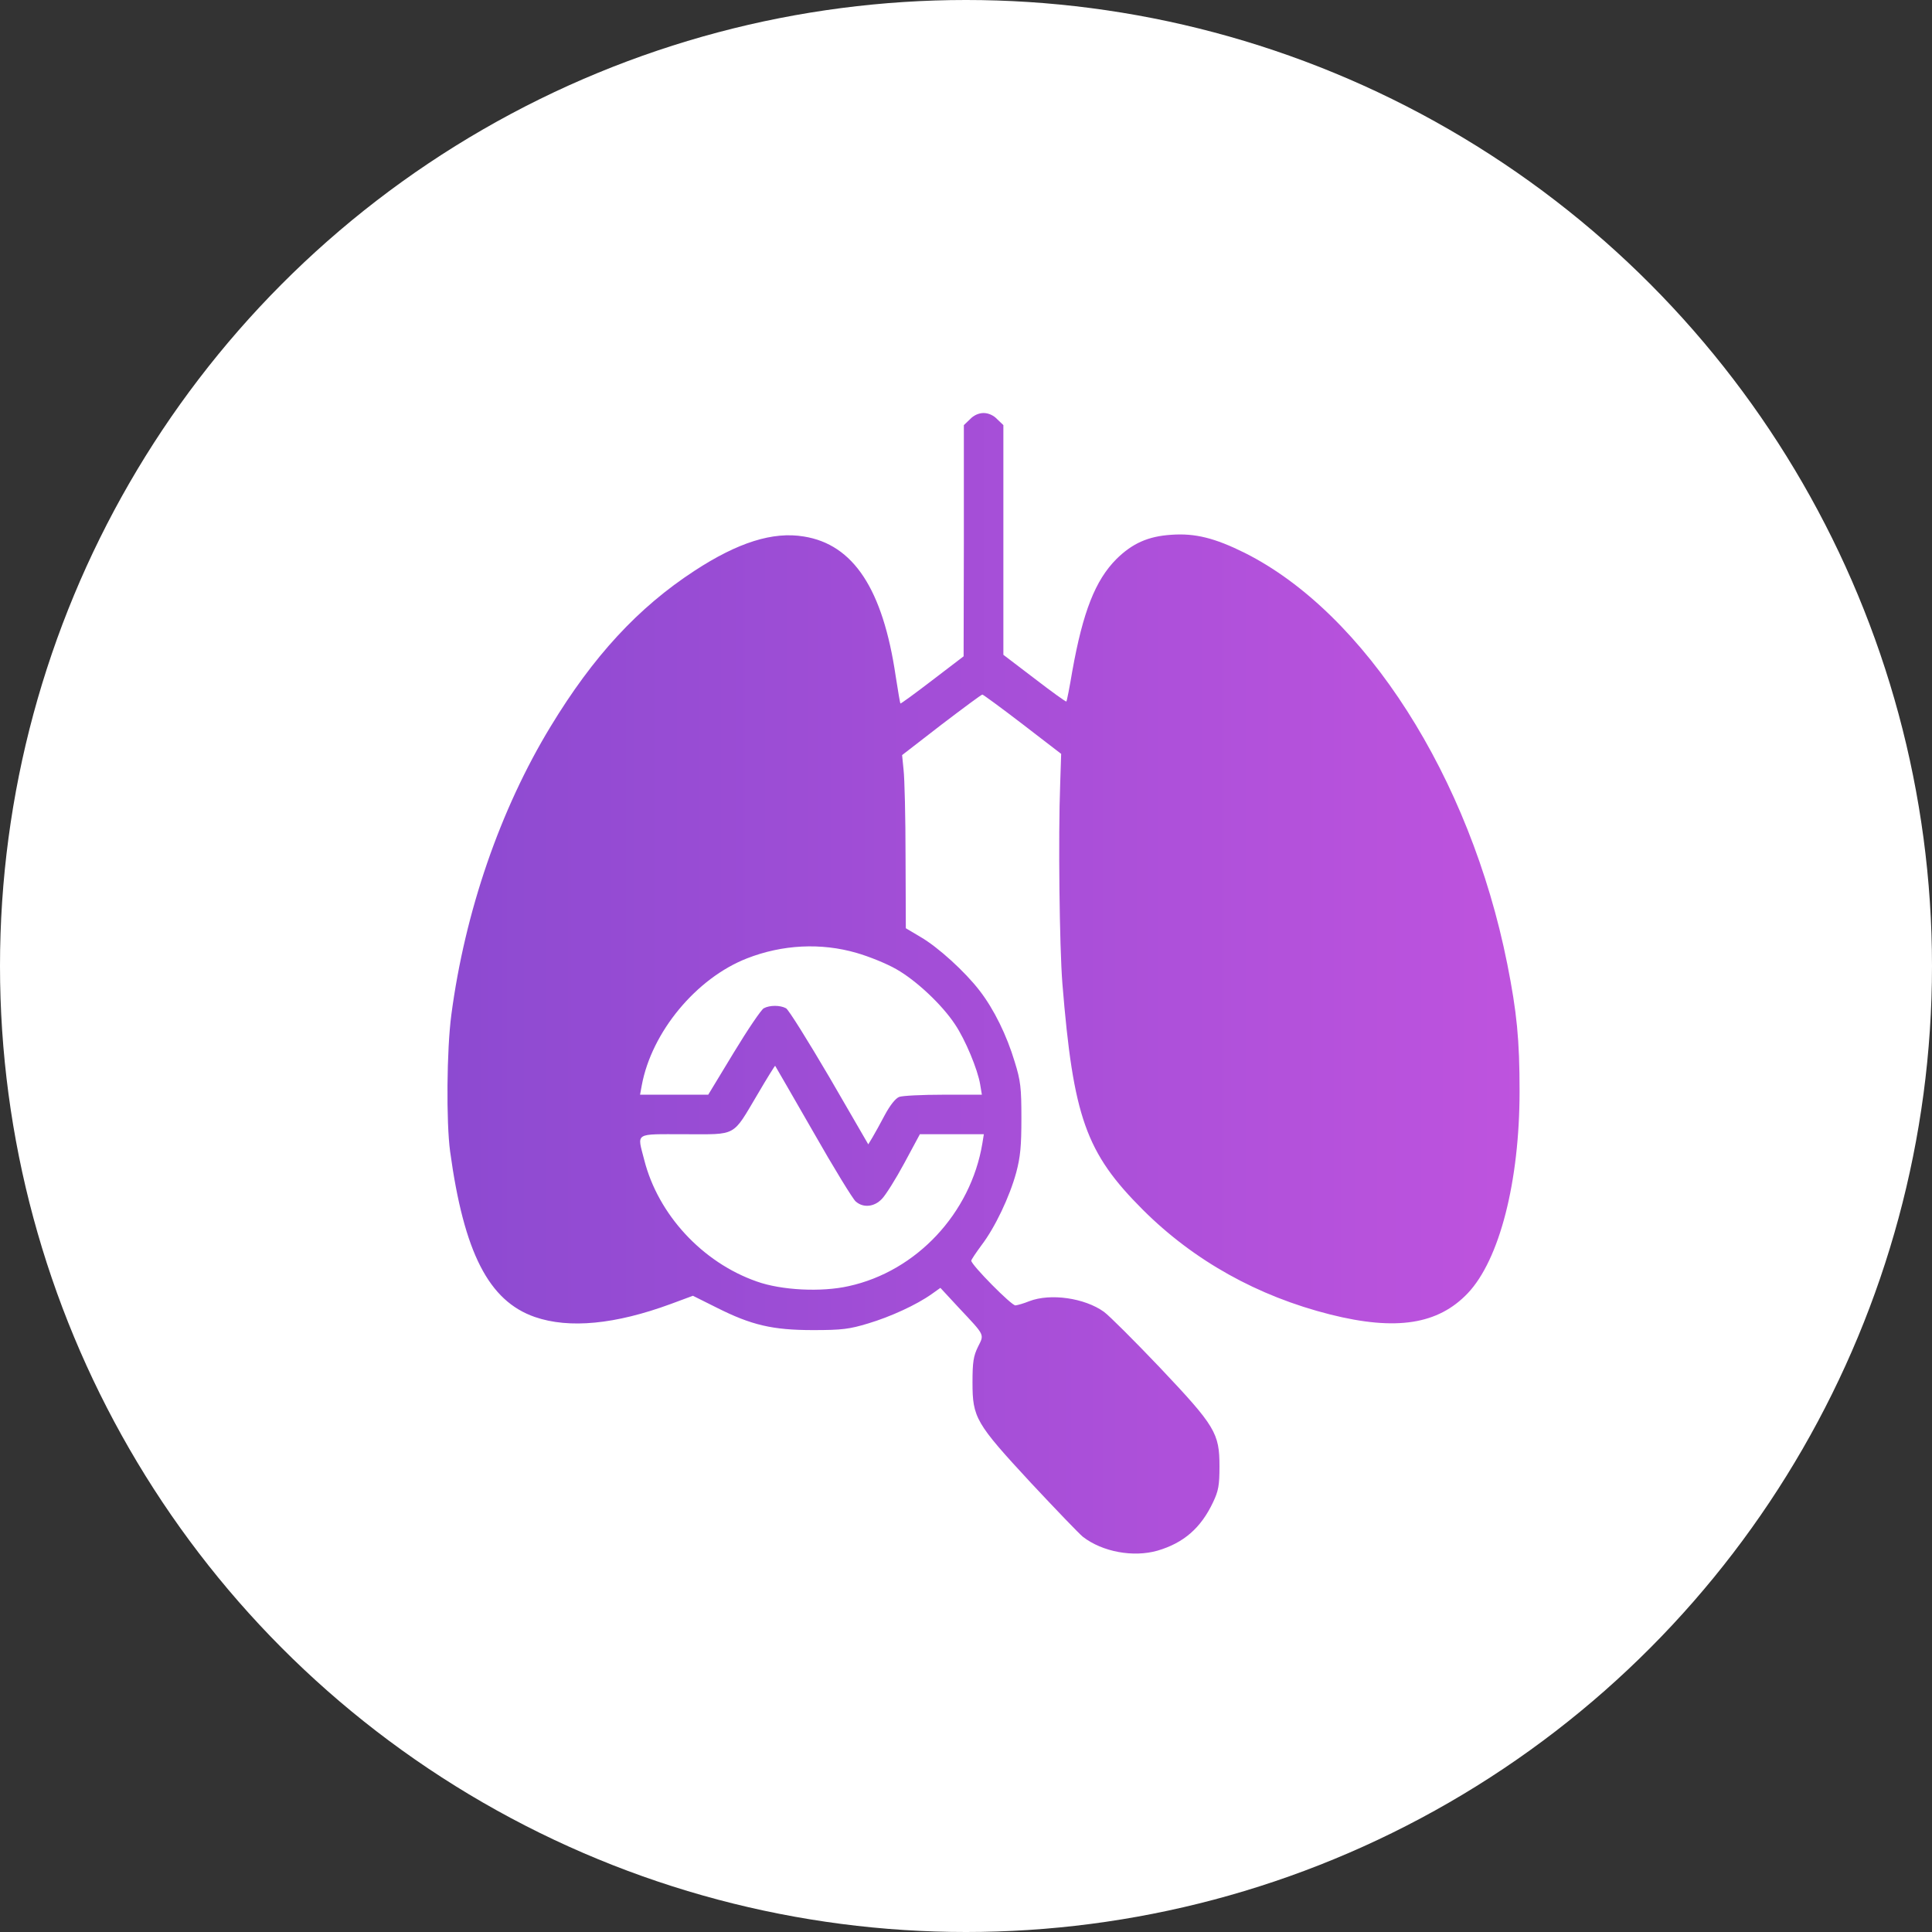
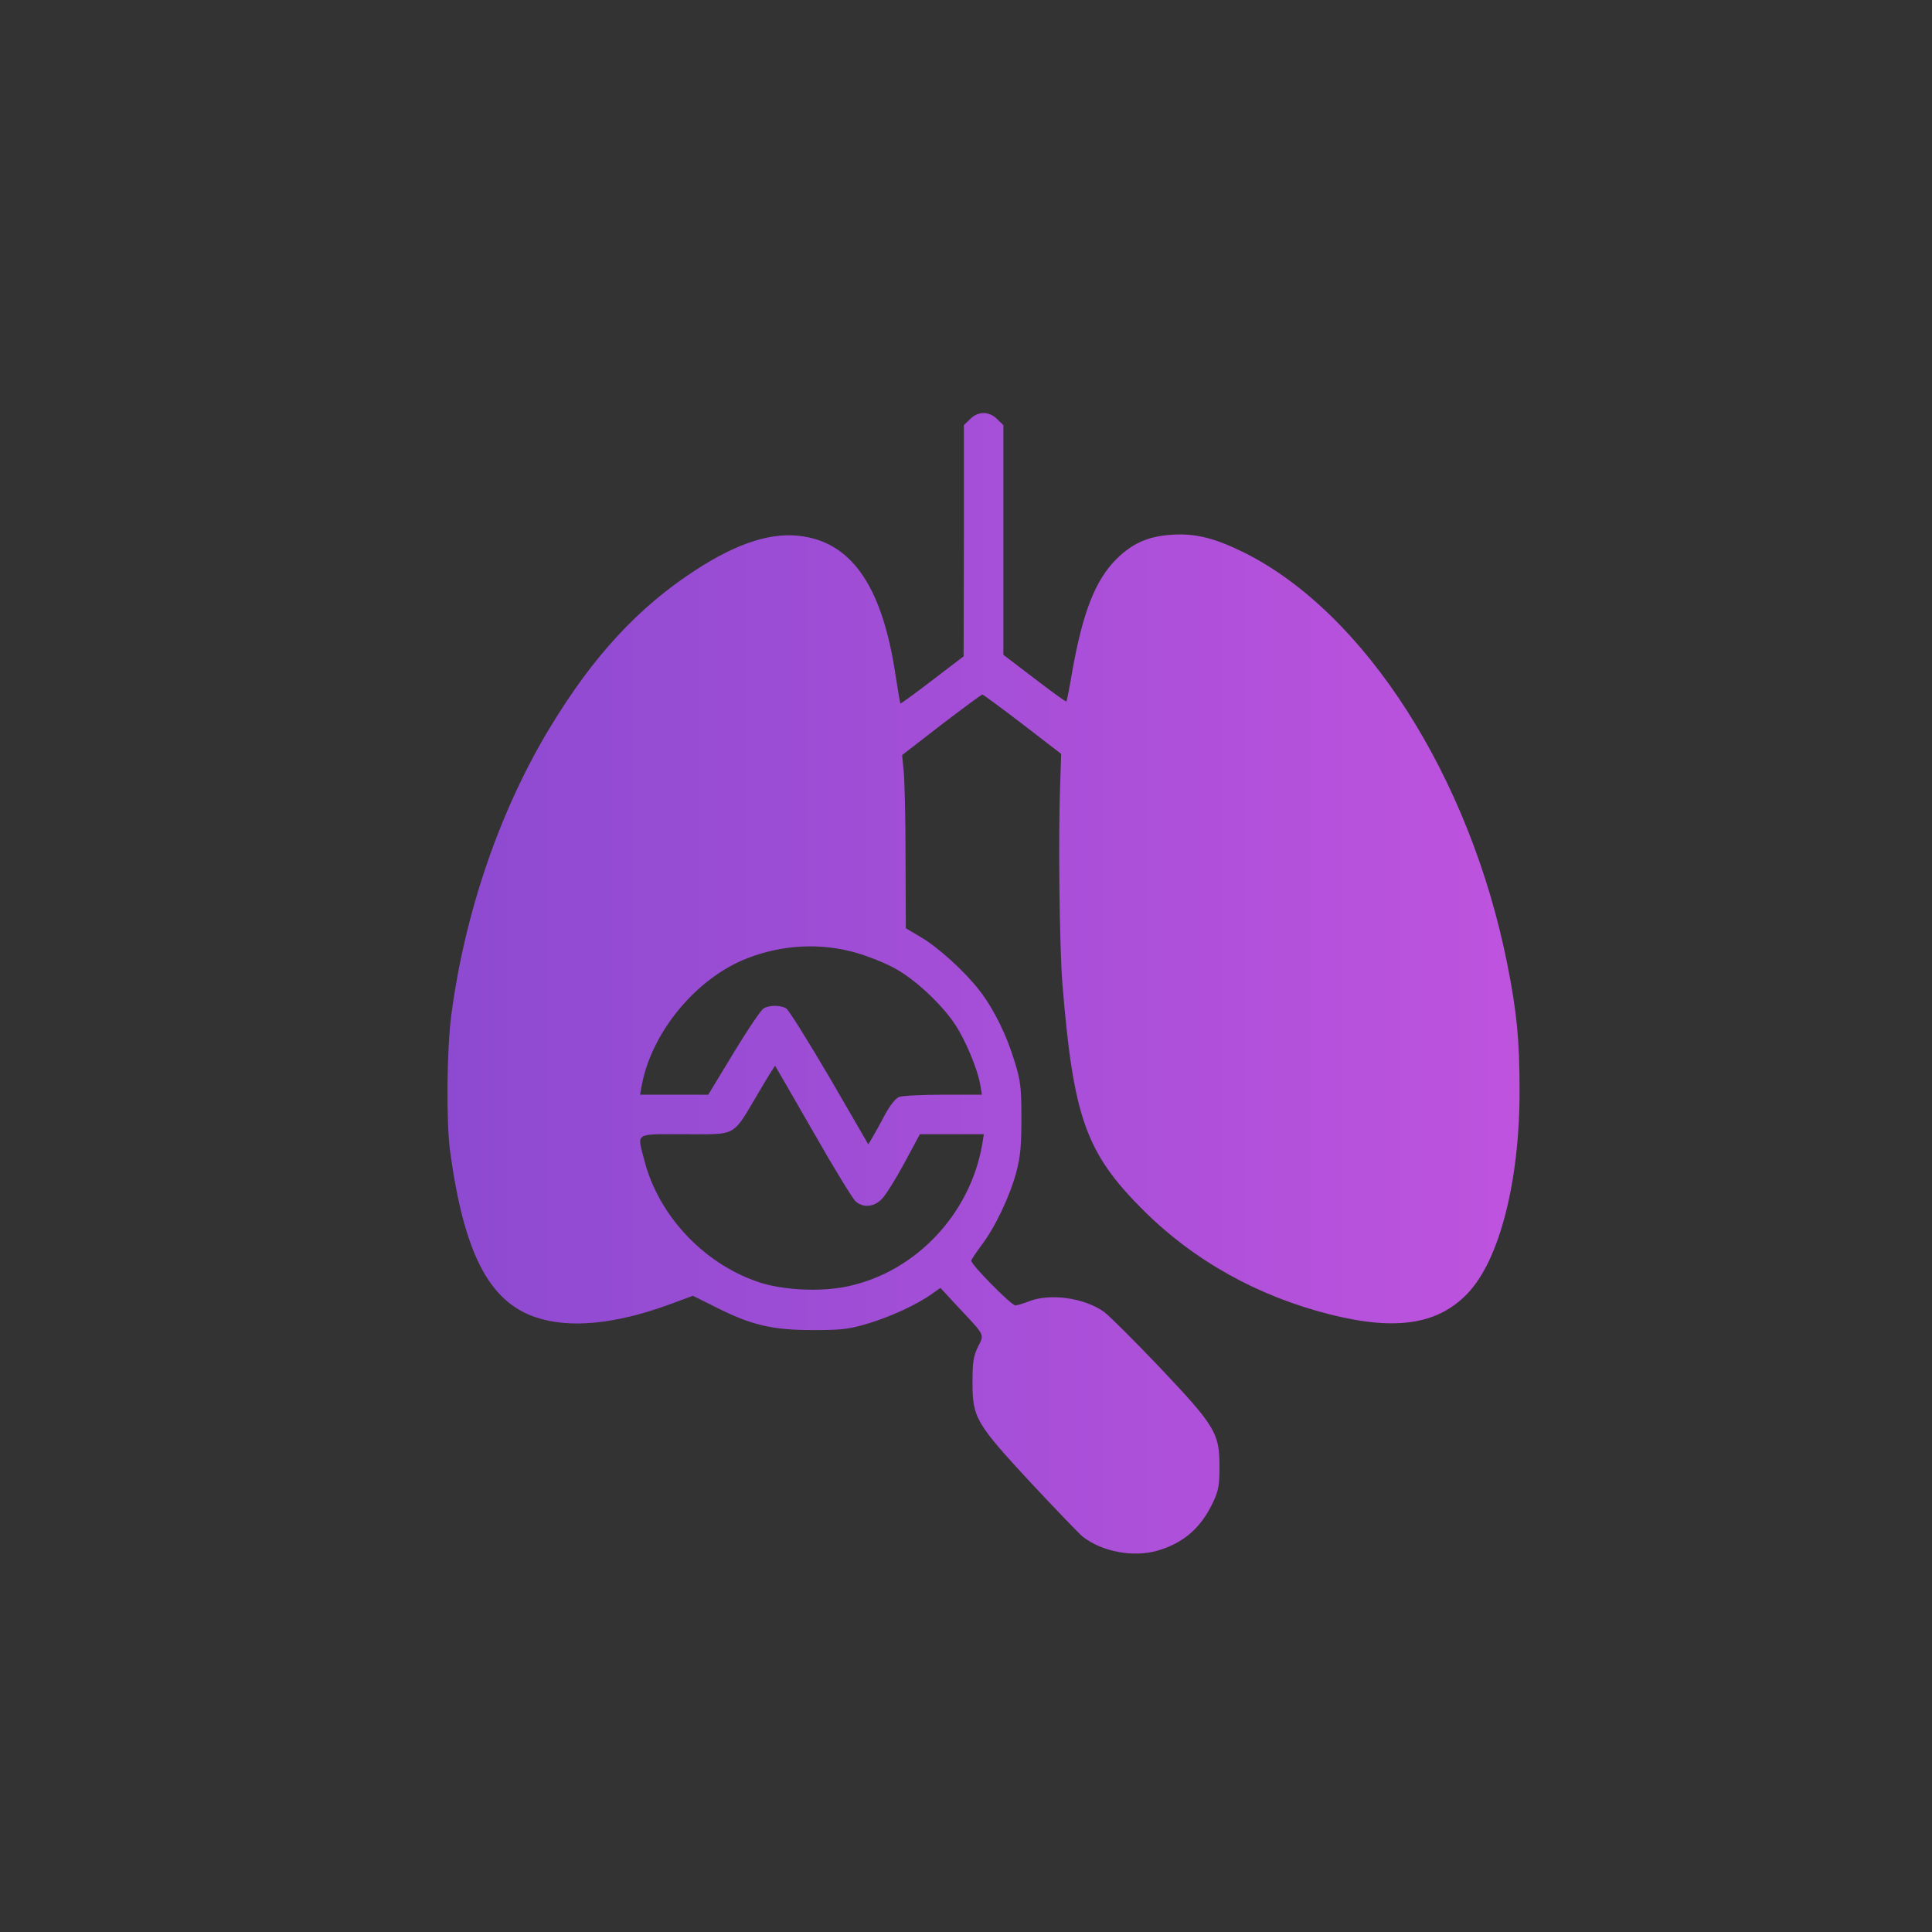
<svg xmlns="http://www.w3.org/2000/svg" width="55" height="55" viewBox="0 0 55 55" fill="none">
  <rect x="0" y="0" width="55" height="55" fill="#333333" stroke="none" />
-   <circle cx="27.5" cy="27.5" r="27.5" fill="white" />
  <path d="M27.615 11.934L27.439 12.102V15.393L27.432 18.684L26.539 19.366C26.054 19.738 25.639 20.041 25.632 20.027C25.625 20.02 25.562 19.668 25.498 19.246C25.133 16.771 24.296 15.498 22.883 15.273C22.004 15.126 21.005 15.442 19.768 16.251C18.165 17.298 16.892 18.677 15.676 20.68C14.234 23.05 13.236 25.961 12.849 28.886C12.716 29.884 12.701 31.945 12.814 32.781C13.208 35.657 13.911 37.035 15.226 37.492C16.203 37.83 17.518 37.703 19.1 37.12L19.726 36.888L20.401 37.225C21.392 37.724 21.99 37.865 23.15 37.865C23.973 37.865 24.183 37.837 24.718 37.675C25.351 37.485 26.089 37.148 26.525 36.838L26.771 36.663L27.298 37.232C28.051 38.034 28.023 37.977 27.84 38.343C27.713 38.603 27.685 38.772 27.685 39.355C27.685 40.361 27.776 40.516 29.351 42.217C30.062 42.977 30.723 43.666 30.828 43.75C31.383 44.179 32.262 44.341 32.951 44.144C33.697 43.926 34.189 43.497 34.533 42.766C34.688 42.442 34.716 42.281 34.716 41.746C34.716 40.797 34.597 40.6 33.015 38.927C32.291 38.167 31.58 37.457 31.426 37.344C30.877 36.951 29.907 36.81 29.302 37.042C29.148 37.105 28.972 37.155 28.908 37.162C28.803 37.176 27.65 36.009 27.65 35.889C27.65 35.861 27.783 35.664 27.938 35.453C28.325 34.947 28.74 34.075 28.93 33.379C29.049 32.929 29.077 32.627 29.077 31.832C29.077 30.974 29.056 30.77 28.887 30.229C28.662 29.477 28.297 28.731 27.889 28.204C27.474 27.663 26.701 26.959 26.201 26.671L25.787 26.425L25.779 24.386C25.779 23.261 25.751 22.15 25.723 21.918L25.681 21.496L26.799 20.631C27.418 20.16 27.938 19.773 27.966 19.773C27.987 19.773 28.508 20.153 29.112 20.617L30.209 21.461L30.181 22.326C30.125 23.788 30.16 26.931 30.244 28C30.554 31.804 30.912 32.816 32.529 34.434C33.985 35.889 35.806 36.902 37.873 37.422C39.751 37.893 40.939 37.703 41.783 36.817C42.69 35.861 43.259 33.632 43.259 31.066C43.259 29.596 43.182 28.816 42.908 27.438C41.846 22.122 38.865 17.46 35.433 15.738C34.583 15.316 34.02 15.175 33.345 15.224C32.684 15.266 32.234 15.47 31.784 15.913C31.18 16.518 30.828 17.418 30.526 19.105C30.448 19.57 30.371 19.963 30.357 19.97C30.343 19.984 29.935 19.689 29.45 19.316L28.564 18.641V15.372V12.102L28.388 11.934C28.283 11.821 28.135 11.758 28.001 11.758C27.868 11.758 27.72 11.821 27.615 11.934ZM24.387 27.128C24.732 27.227 25.238 27.43 25.519 27.592C26.089 27.916 26.82 28.605 27.186 29.16C27.481 29.596 27.833 30.447 27.903 30.869L27.952 31.164H26.855C26.251 31.164 25.688 31.192 25.597 31.227C25.491 31.27 25.337 31.466 25.189 31.741C25.062 31.98 24.901 32.275 24.837 32.38L24.718 32.577L23.614 30.672C23.002 29.631 22.447 28.738 22.376 28.703C22.208 28.612 21.912 28.612 21.744 28.703C21.673 28.738 21.287 29.308 20.886 29.969L20.162 31.164H19.191H18.221L18.27 30.897C18.551 29.378 19.824 27.845 21.265 27.283C22.271 26.889 23.375 26.833 24.387 27.128ZM23.15 32.219C23.733 33.245 24.282 34.138 24.359 34.202C24.57 34.391 24.887 34.363 25.105 34.131C25.21 34.026 25.498 33.569 25.744 33.112L26.187 32.289H27.094H28.008L27.966 32.549C27.636 34.539 26.089 36.191 24.162 36.613C23.389 36.789 22.243 36.733 21.54 36.48C19.993 35.938 18.734 34.574 18.34 33.02C18.137 32.226 18.038 32.289 19.494 32.289C20.998 32.289 20.837 32.38 21.568 31.15C21.835 30.693 22.06 30.334 22.067 30.341C22.074 30.348 22.559 31.192 23.15 32.219Z" fill="url(#paint0_linear_242_120)" />
  <defs>
    <linearGradient id="paint0_linear_242_120" x1="12.738" y1="27.992" x2="43.259" y2="27.992" gradientUnits="userSpaceOnUse">
      <stop stop-color="#8D4AD1" />
      <stop offset="1" stop-color="#BE53DE" />
    </linearGradient>
  </defs>
</svg>